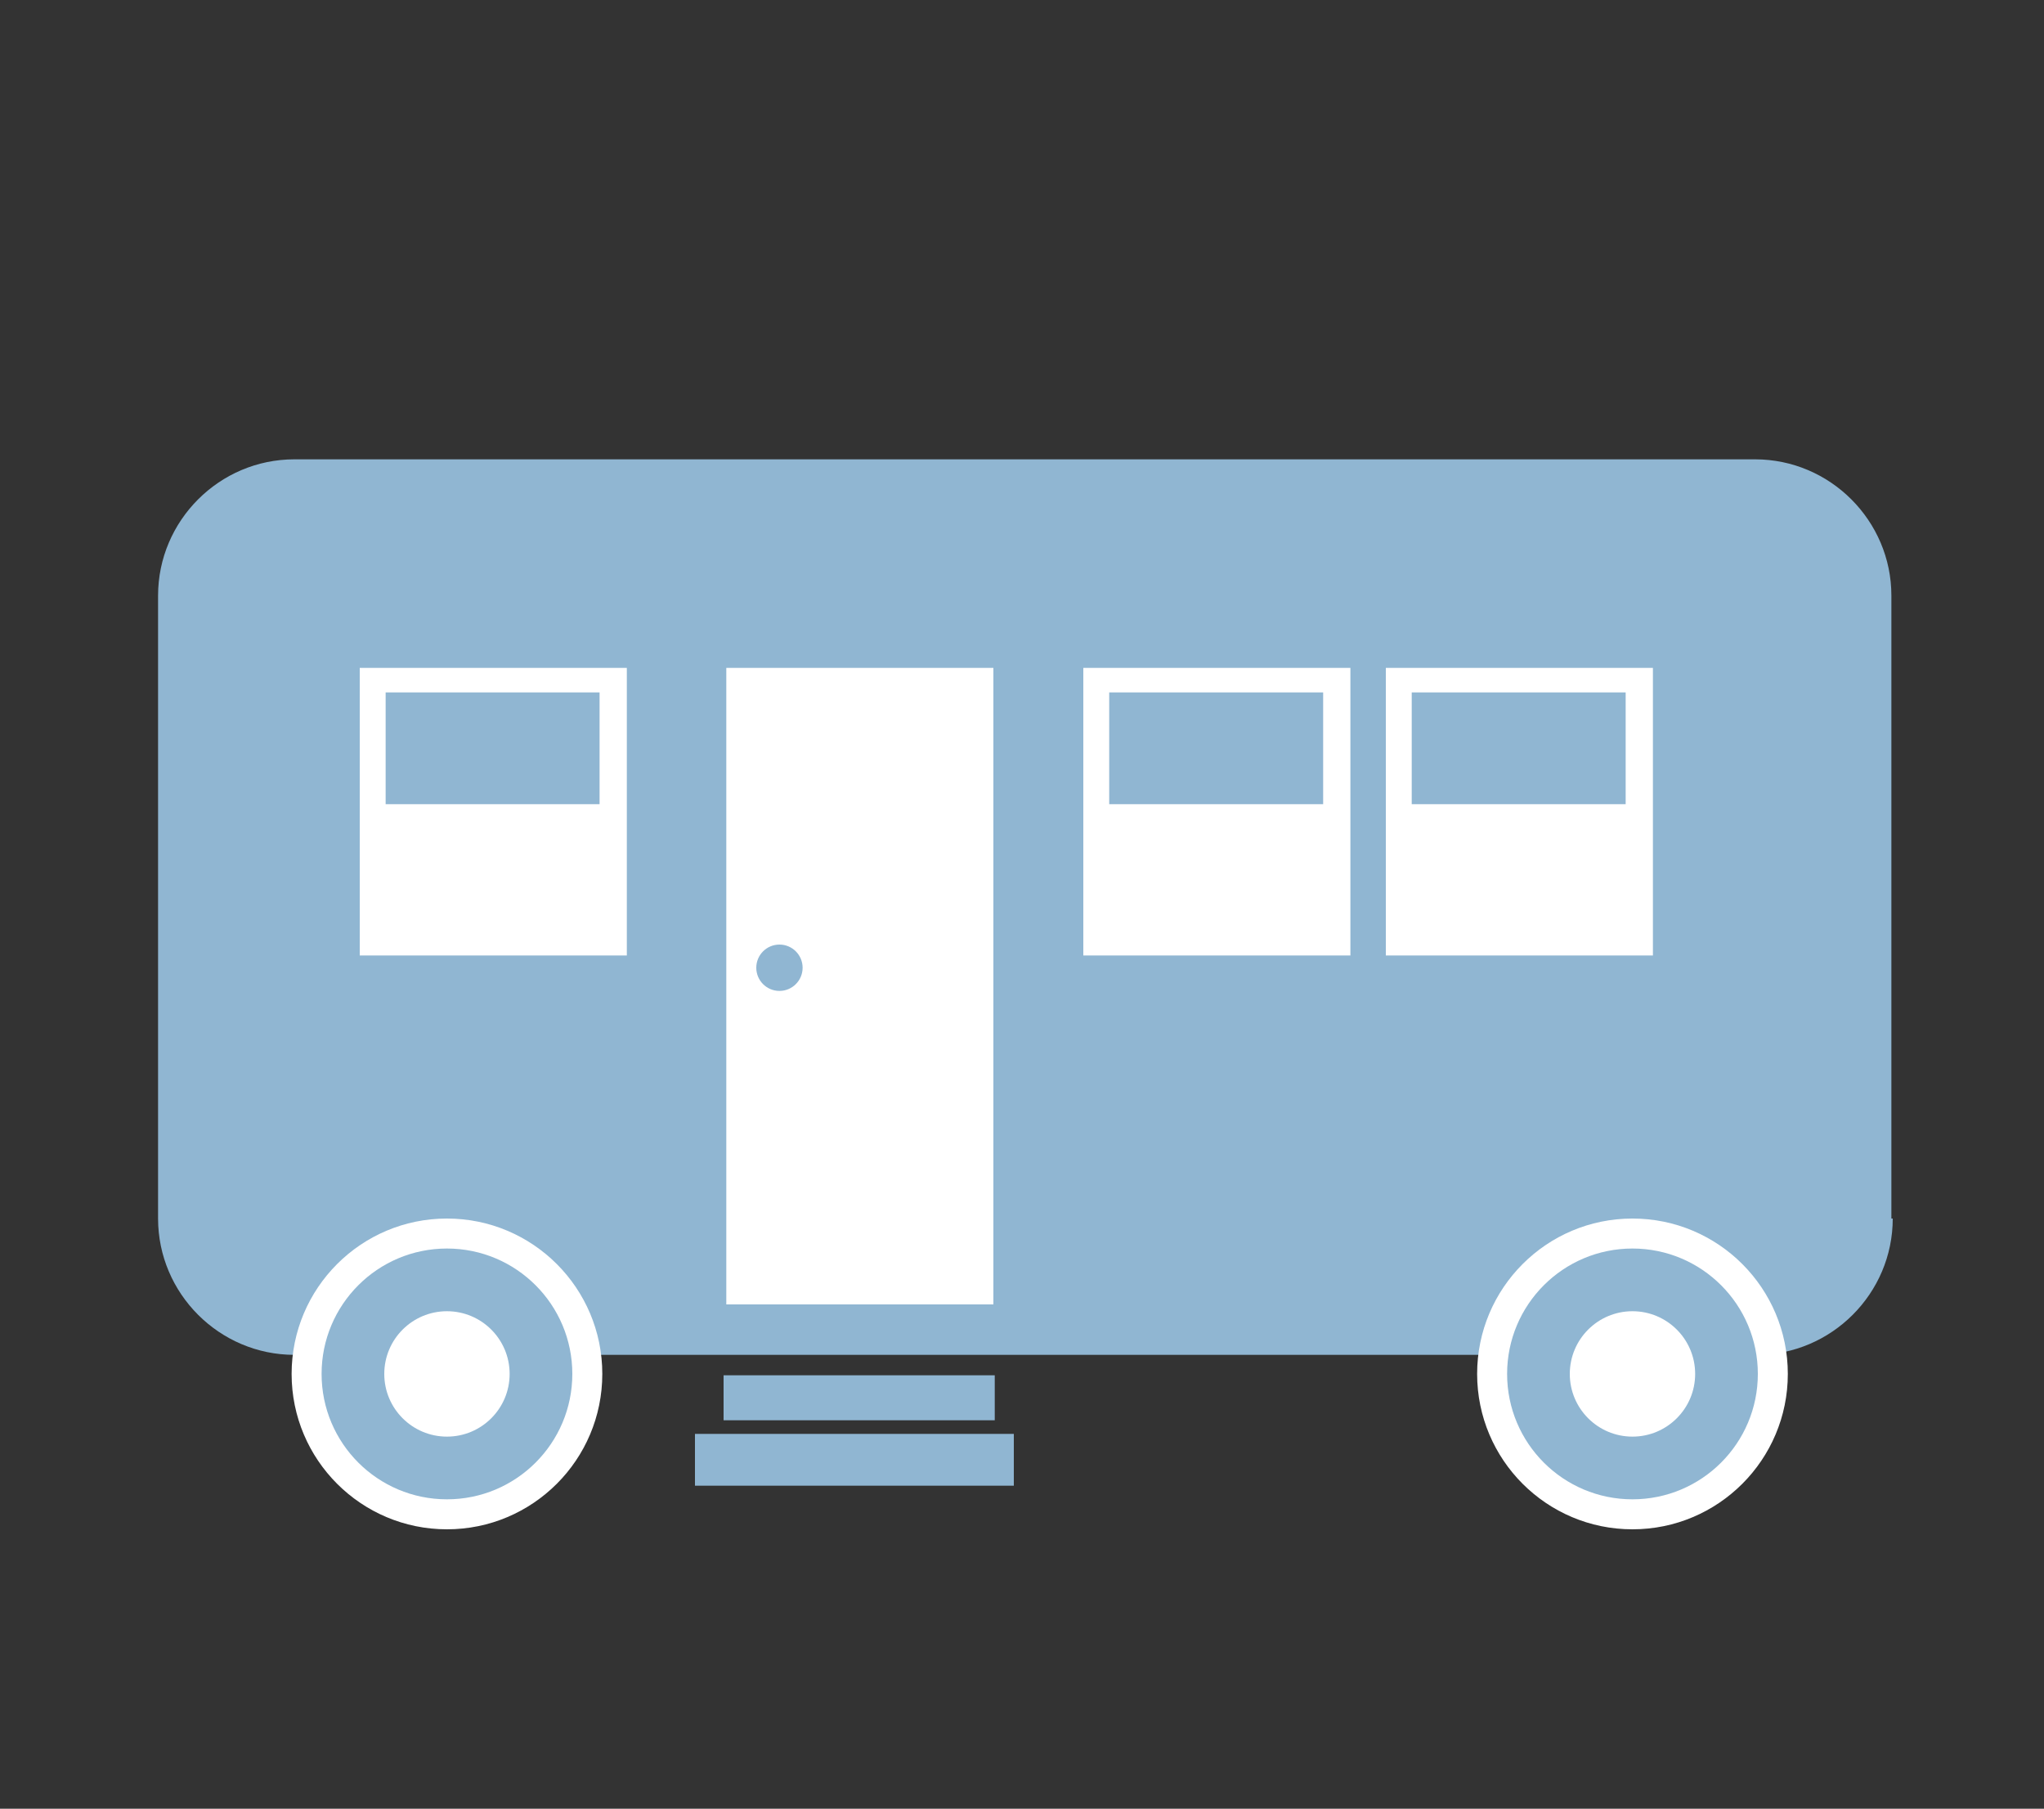
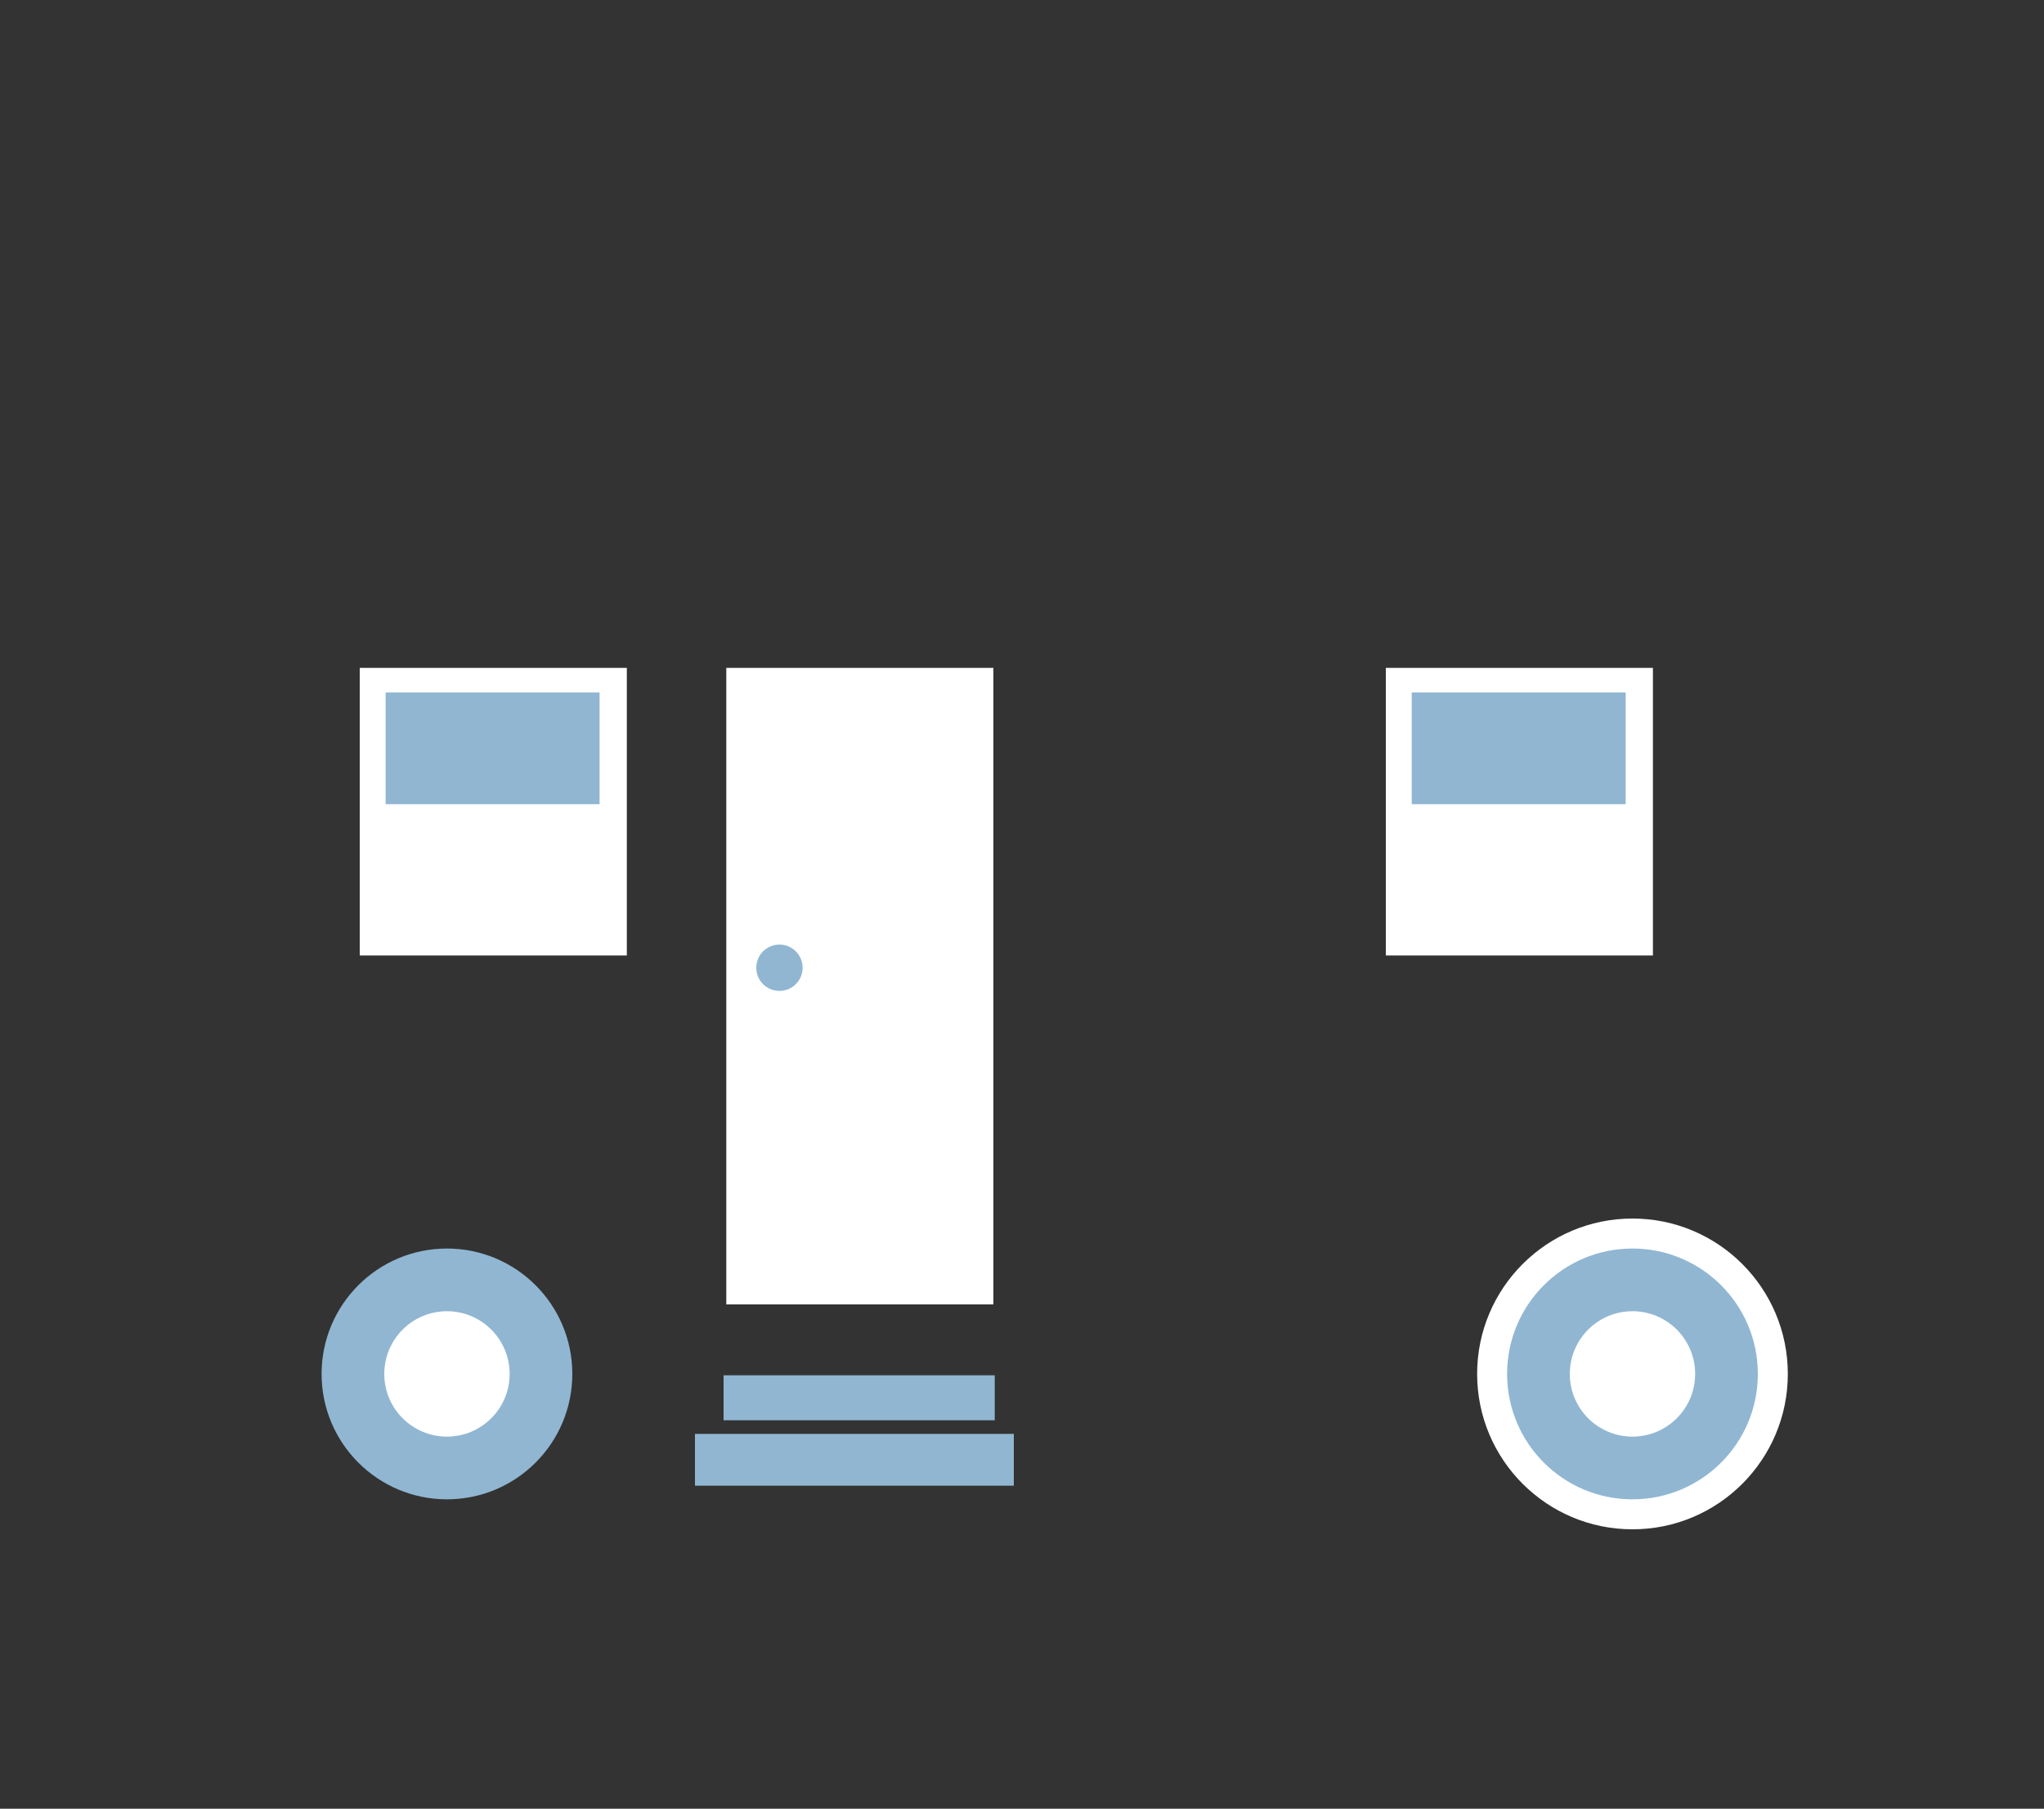
<svg xmlns="http://www.w3.org/2000/svg" version="1.1" id="Layer_1" x="0px" y="0px" viewBox="0 0 150 132.7" style="enable-background:new 0 0 150 132.7;" xml:space="preserve">
  <rect x="0" y="0" width="150" height="132.7" fill="#333333" stroke="none" />
  <style type="text/css">
	.st0{fill:#90B6D2;}
	.st1{fill:#FFFFFF;}
</style>
  <g>
-     <path class="st0" d="M138.9,89.4c0,5.5-4.5,10-10,10H21.6c-5.5,0-10-4.5-10-10V43.7c0-5.5,4.5-10,10-10h107.2c5.5,0,10,4.5,10,10   V89.4z" />
-   </g>
+     </g>
  <rect x="26.4" y="49" class="st1" width="19.6" height="21.1" />
  <rect x="28.3" y="50.8" class="st0" width="15.7" height="8.2" />
  <rect x="53.3" y="49" class="st1" width="19.6" height="46.7" />
-   <circle class="st1" cx="32.8" cy="100.8" r="11.4" />
  <circle class="st0" cx="32.8" cy="100.8" r="9.2" />
  <circle class="st1" cx="119.8" cy="100.8" r="11.4" />
  <circle class="st0" cx="119.8" cy="100.8" r="9.2" />
  <circle class="st0" cx="57.2" cy="71" r="1.7" />
-   <rect x="79.5" y="49" class="st1" width="19.6" height="21.1" />
-   <rect x="81.4" y="50.8" class="st0" width="15.7" height="8.2" />
  <rect x="101.7" y="49" class="st1" width="19.6" height="21.1" />
  <rect x="103.6" y="50.8" class="st0" width="15.7" height="8.2" />
  <rect x="53.1" y="100.9" class="st0" width="19.9" height="3.3" />
  <rect x="51" y="105.2" class="st0" width="23.4" height="3.8" />
  <circle class="st1" cx="32.8" cy="100.8" r="4.6" />
  <circle class="st1" cx="119.8" cy="100.8" r="4.6" />
</svg>